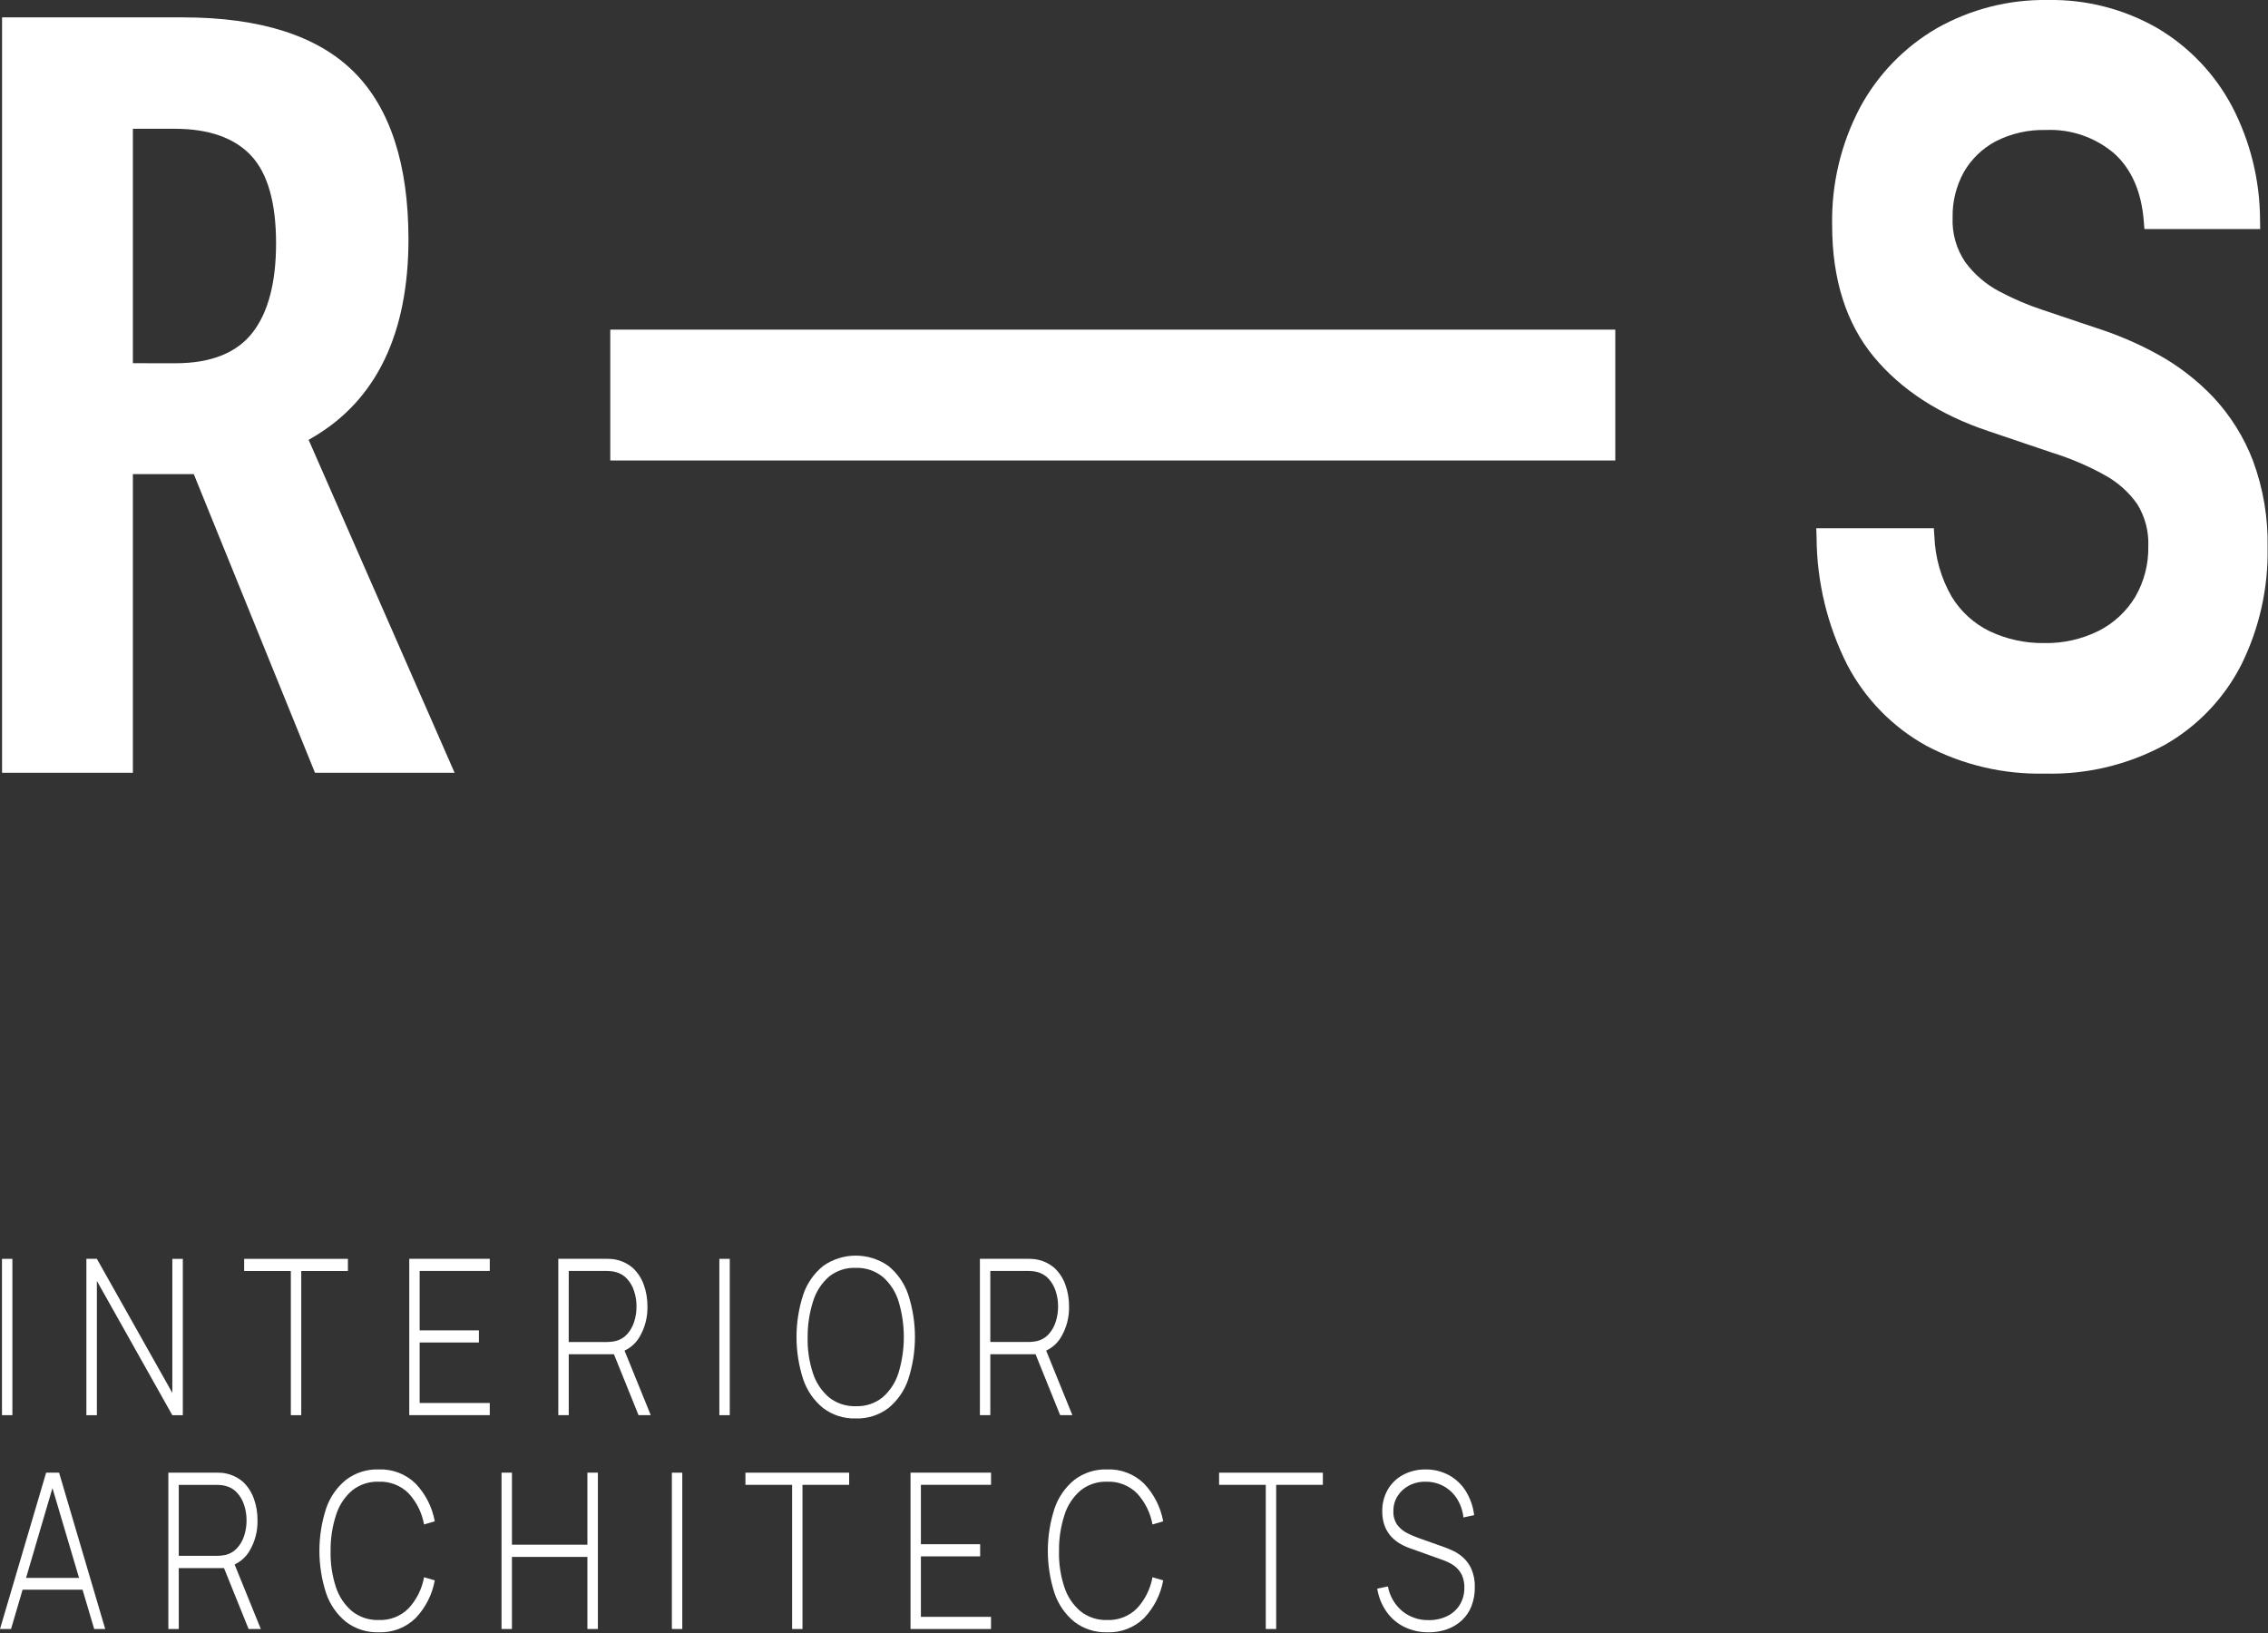
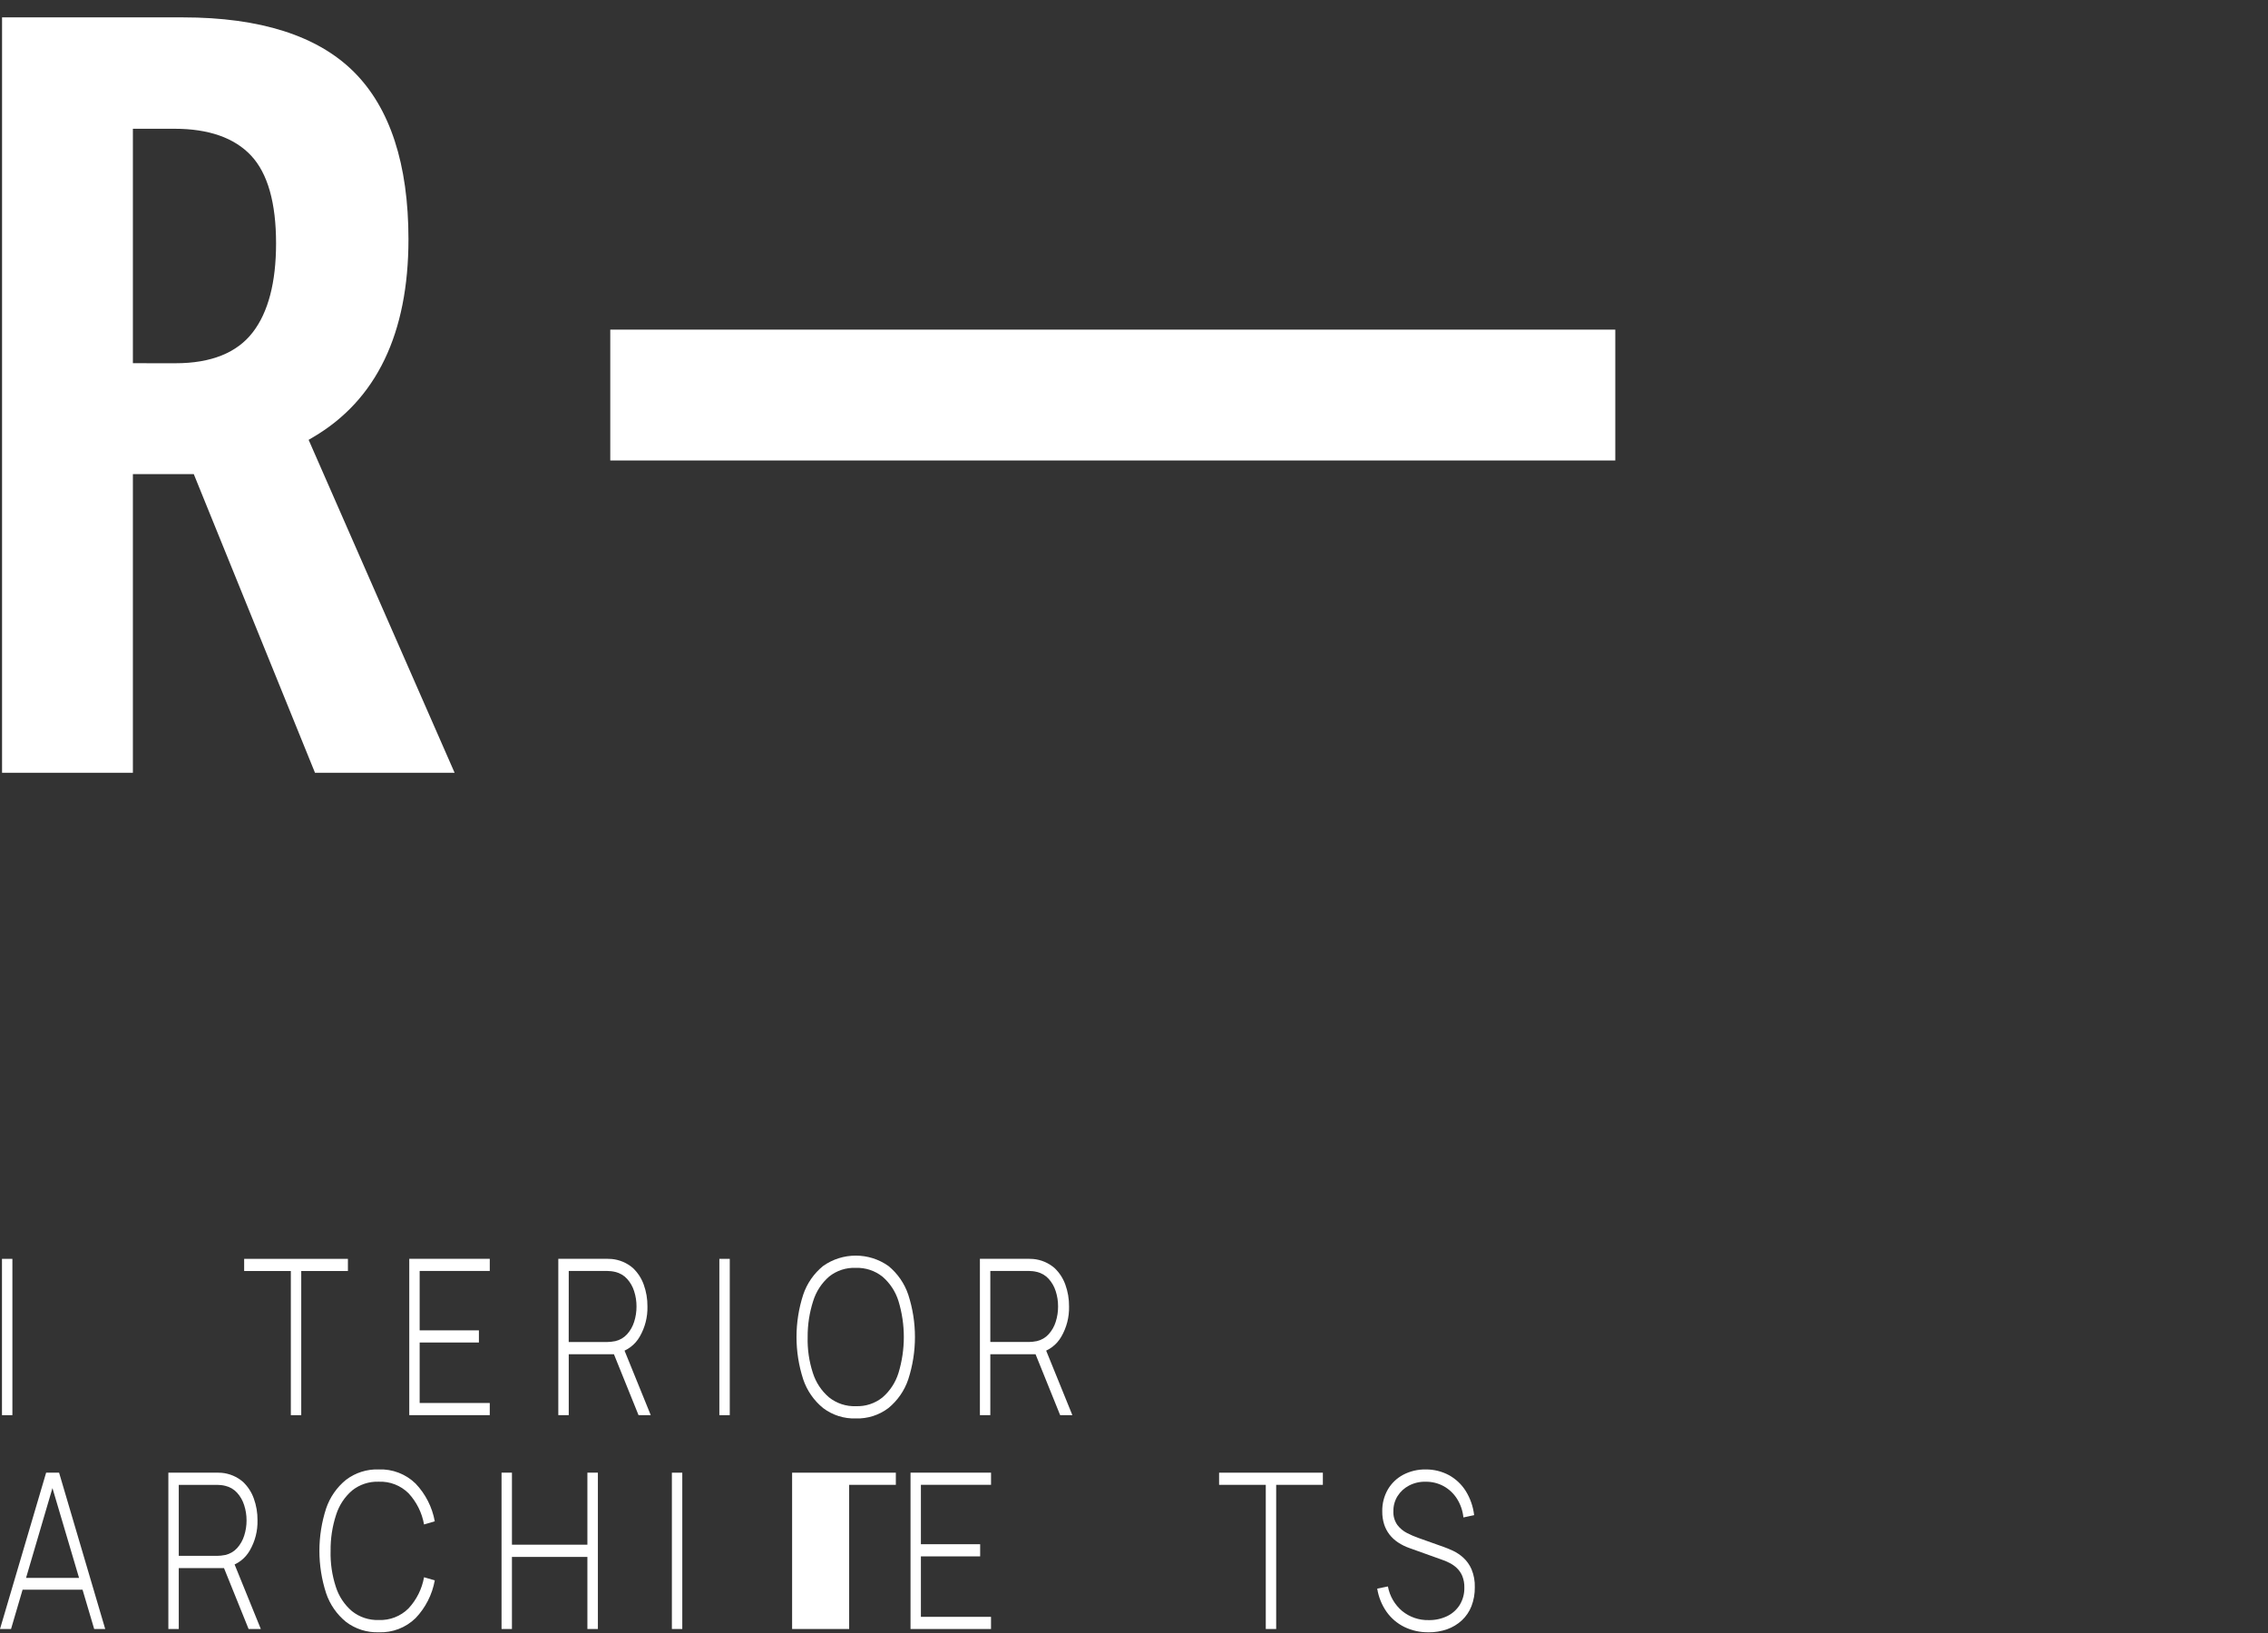
<svg xmlns="http://www.w3.org/2000/svg" width="100%" height="100%" viewBox="0 0 1233 888" version="1.1" xml:space="preserve" style="fill-rule:evenodd;clip-rule:evenodd;stroke-linejoin:round;stroke-miterlimit:2;">
  <rect x="0" y="0" width="1233" height="888" fill="#333333" stroke="none" />
  <rect id="Rechteck_17" x="1.075" y="684.358" width="5.658" height="84.983" style="fill:#fff;" />
-   <path id="Pfad_1" d="M46.963,769.342l-0,-85l5.704,-0l41.021,72.887l-0,-72.871l5.704,0l-0,85l-5.704,0l-41.021,-73.004l-0,73.004l-5.704,-0.016Z" style="fill:#fff;fill-rule:nonzero;" />
  <path id="Pfad_2" d="M158.113,769.342l-0,-78.375l-25.375,-0l-0,-6.609l56.408,0l-0,6.609l-25.375,-0l-0,78.375l-5.659,-0Z" style="fill:#fff;fill-rule:nonzero;" />
  <path id="Pfad_3" d="M222.492,769.342l-0,-85l43.771,-0l-0,6.608l-38.117,0l-0,32.283l32.212,0l0,6.609l-32.212,-0l-0,32.875l38.116,-0l0,6.612l-43.77,0.013Z" style="fill:#fff;fill-rule:nonzero;" />
  <g id="Gruppe_2">
    <g id="Gruppe_1">
      <clipPath id="_clip1">
        <rect x="0" y="0" width="1232.78" height="887.363" />
      </clipPath>
      <g clip-path="url(#_clip1)">
        <path id="Pfad_4" d="M303.521,769.342l-0,-85l26.704,-0c0.689,-0 1.435,0.029 2.238,0.087c4.313,0.378 8.399,2.112 11.666,4.954c2.617,2.495 4.615,5.567 5.834,8.971c1.382,3.812 2.067,7.842 2.02,11.896c0.14,5.729 -1.301,11.387 -4.166,16.35c-2.504,4.428 -6.728,7.632 -11.667,8.85l-1.621,0.767l-25.329,-0l0,33.112l-5.679,0.013Zm5.658,-39.775l20.967,-0c0.682,-0.006 1.363,-0.046 2.041,-0.121c0.785,-0.079 1.565,-0.197 2.338,-0.354c2.461,-0.573 4.691,-1.881 6.392,-3.75c1.752,-1.948 3.061,-4.252 3.837,-6.754c0.864,-2.693 1.295,-5.506 1.279,-8.334c0.017,-2.814 -0.415,-5.613 -1.279,-8.291c-0.779,-2.494 -2.089,-4.789 -3.837,-6.73c-1.702,-1.868 -3.931,-3.176 -6.392,-3.75c-0.768,-0.195 -1.549,-0.335 -2.338,-0.416c-0.678,-0.075 -1.359,-0.116 -2.041,-0.121l-20.946,-0l-0.021,38.621Zm37.967,39.775l-13.967,-34.584l5.263,-3.187l15.346,37.771l-6.642,-0Z" style="fill:#fff;fill-rule:nonzero;" />
        <rect id="Rechteck_18" x="391.079" y="684.358" width="5.658" height="84.983" style="fill:#fff;" />
        <path id="Pfad_5" d="M465.25,771.117c-6.388,0.211 -12.658,-1.78 -17.754,-5.638c-5.014,-4.074 -8.772,-9.489 -10.833,-15.612c-4.854,-14.959 -4.854,-31.075 -0,-46.034c2.062,-6.121 5.819,-11.535 10.833,-15.608c10.608,-7.497 24.875,-7.497 35.483,0c4.995,4.083 8.738,9.494 10.796,15.608c4.853,14.959 4.853,31.075 0,46.034c-2.057,6.116 -5.8,11.529 -10.796,15.612c-5.086,3.859 -11.349,5.85 -17.729,5.638m0,-6.667c5.25,0.225 10.408,-1.464 14.508,-4.75c4.088,-3.535 7.104,-8.147 8.705,-13.308c3.868,-12.735 3.868,-26.336 -0,-39.071c-1.597,-5.155 -4.614,-9.756 -8.705,-13.275c-4.11,-3.271 -9.258,-4.968 -14.508,-4.783c-5.237,-0.228 -10.384,1.448 -14.483,4.716c-4.083,3.536 -7.092,8.148 -8.684,13.309c-2.035,6.326 -3.048,12.937 -3,19.583c-0.178,6.616 0.779,13.215 2.83,19.508c1.625,5.159 4.668,9.76 8.779,13.275c4.124,3.285 9.288,4.992 14.558,4.813" style="fill:#fff;fill-rule:nonzero;" />
        <path id="Pfad_6" d="M532.725,769.342l0,-85l26.704,-0c0.689,-0 1.435,0.029 2.238,0.087c4.314,0.378 8.399,2.112 11.666,4.954c2.617,2.495 4.615,5.567 5.834,8.971c1.382,3.812 2.067,7.842 2.021,11.896c0.14,5.729 -1.302,11.387 -4.167,16.35c-2.504,4.428 -6.728,7.632 -11.667,8.85l-1.621,0.767l-25.345,-0l-0,33.112l-5.663,0.013Zm5.663,-39.788l20.95,0c0.682,-0.005 1.363,-0.046 2.041,-0.121c0.785,-0.078 1.565,-0.196 2.338,-0.354c2.461,-0.572 4.691,-1.88 6.391,-3.75c1.753,-1.947 3.062,-4.252 3.838,-6.754c0.863,-2.693 1.295,-5.505 1.279,-8.333c0.016,-2.815 -0.415,-5.614 -1.279,-8.292c-0.78,-2.493 -2.089,-4.789 -3.838,-6.729c-1.701,-1.868 -3.93,-3.177 -6.391,-3.75c-0.768,-0.196 -1.55,-0.335 -2.338,-0.417c-0.678,-0.075 -1.359,-0.115 -2.042,-0.121l-20.949,0l-0,38.621Zm37.966,39.775l-13.966,-34.583l5.262,-3.188l15.346,37.771l-6.642,0Z" style="fill:#fff;fill-rule:nonzero;" />
        <path id="Pfad_7" d="M0,885.588l25.083,-85l7.034,-0l25.083,85l-6,-0l-24.117,-81.446l2.85,-0l-23.933,81.446l-6,-0Zm10.379,-27.796l36.392,-0l-0,6.429l-36.392,-0l0,-6.429Z" style="fill:#fff;fill-rule:nonzero;" />
        <path id="Pfad_8" d="M91.529,885.588l0,-85l26.704,-0c0.689,-0 1.435,0.029 2.238,0.087c4.314,0.378 8.399,2.113 11.666,4.954c2.617,2.495 4.615,5.567 5.834,8.971c1.383,3.812 2.067,7.841 2.021,11.896c0.14,5.729 -1.302,11.387 -4.167,16.35c-2.504,4.428 -6.728,7.632 -11.667,8.85l-1.62,0.766l-25.35,0l-0,33.113l-5.659,0.013Zm5.659,-39.775l20.962,-0c0.682,-0.006 1.364,-0.046 2.042,-0.121c0.784,-0.079 1.564,-0.197 2.337,-0.354c2.462,-0.573 4.692,-1.881 6.392,-3.75c1.752,-1.948 3.061,-4.252 3.837,-6.755c0.864,-2.693 1.296,-5.505 1.28,-8.333c0.004,-2.804 -0.436,-5.592 -1.305,-8.258c-0.779,-2.493 -2.088,-4.789 -3.837,-6.729c-1.701,-1.869 -3.931,-3.177 -6.392,-3.75c-0.768,-0.196 -1.549,-0.335 -2.337,-0.417c-0.678,-0.075 -1.36,-0.116 -2.042,-0.121l-20.937,0l-0,38.588Zm37.966,39.775l-13.966,-34.584l5.262,-3.187l15.346,37.771l-6.642,-0Z" style="fill:#fff;fill-rule:nonzero;" />
        <path id="Pfad_9" d="M205.875,887.363c-6.388,0.211 -12.658,-1.78 -17.754,-5.638c-5.014,-4.075 -8.772,-9.489 -10.833,-15.613c-4.854,-14.958 -4.854,-31.075 -0.001,-46.033c2.063,-6.122 5.82,-11.535 10.834,-15.608c5.095,-3.859 11.366,-5.851 17.754,-5.638c7.447,-0.301 14.699,2.475 20.042,7.671c5.418,5.674 9.053,12.817 10.45,20.538l-5.834,1.712c-1.118,-6.349 -4.047,-12.242 -8.433,-16.967c-4.288,-4.258 -10.166,-6.537 -16.204,-6.283c-5.243,-0.187 -10.383,1.51 -14.484,4.783c-4.082,3.527 -7.097,8.126 -8.704,13.275c-2.052,6.305 -3.057,12.904 -2.975,19.534c-0.178,6.616 0.779,13.215 2.829,19.508c1.626,5.159 4.669,9.76 8.78,13.275c4.124,3.285 9.288,4.992 14.558,4.813c6.044,0.254 11.925,-2.037 16.204,-6.313c4.375,-4.721 7.303,-10.601 8.433,-16.937l5.834,1.708c-1.393,7.722 -5.028,14.866 -10.45,20.537c-5.341,5.2 -12.594,7.978 -20.042,7.675" style="fill:#fff;fill-rule:nonzero;" />
        <path id="Pfad_10" d="M272.663,885.588l-0,-85l5.658,-0l-0,39.166l41.017,0l-0,-39.166l5.704,-0l-0,85l-5.704,-0l-0,-39.188l-41.021,0l-0,39.188l-5.654,-0Z" style="fill:#fff;fill-rule:nonzero;" />
        <rect id="Rechteck_19" x="365.267" y="800.604" width="5.658" height="84.983" style="fill:#fff;" />
-         <path id="Pfad_11" d="M430.633,885.588l0,-78.375l-25.379,-0l0,-6.609l56.392,0l-0,6.609l-25.379,-0l-0,78.375l-5.634,-0Z" style="fill:#fff;fill-rule:nonzero;" />
+         <path id="Pfad_11" d="M430.633,885.588l0,-78.375l0,-6.609l56.392,0l-0,6.609l-25.379,-0l-0,78.375l-5.634,-0Z" style="fill:#fff;fill-rule:nonzero;" />
        <path id="Pfad_12" d="M495.008,885.588l0,-85l43.771,-0l0,6.608l-38.129,-0l0,32.296l32.212,-0l0,6.608l-32.212,0l0,32.875l38.117,0l-0,6.613l-43.759,-0Z" style="fill:#fff;fill-rule:nonzero;" />
-         <path id="Pfad_13" d="M601.879,887.363c-6.388,0.211 -12.658,-1.78 -17.754,-5.638c-5.014,-4.075 -8.771,-9.489 -10.833,-15.613c-4.853,-14.958 -4.853,-31.075 -0,-46.033c2.062,-6.122 5.819,-11.535 10.833,-15.608c5.095,-3.859 11.366,-5.851 17.754,-5.638c7.447,-0.301 14.699,2.475 20.042,7.671c5.418,5.674 9.053,12.817 10.45,20.538l-5.833,1.712c-1.119,-6.349 -4.048,-12.242 -8.434,-16.967c-4.288,-4.258 -10.166,-6.537 -16.204,-6.283c-5.243,-0.187 -10.383,1.51 -14.483,4.783c-4.082,3.527 -7.098,8.126 -8.705,13.275c-2.052,6.305 -3.057,12.904 -2.975,19.534c-0.178,6.616 0.779,13.215 2.83,19.508c1.626,5.159 4.668,9.76 8.779,13.275c4.124,3.285 9.289,4.992 14.558,4.813c6.044,0.254 11.925,-2.037 16.204,-6.313c4.375,-4.721 7.303,-10.601 8.434,-16.937l5.833,1.708c-1.393,7.722 -5.028,14.866 -10.45,20.537c-5.341,5.2 -12.594,7.978 -20.042,7.675" style="fill:#fff;fill-rule:nonzero;" />
        <path id="Pfad_14" d="M688.142,885.588l-0,-78.375l-25.38,-0l0,-6.609l56.413,0l-0,6.609l-25.379,-0l-0,78.375l-5.654,-0Z" style="fill:#fff;fill-rule:nonzero;" />
        <path id="Pfad_15" d="M776.567,887.363c-4.534,0.07 -9.022,-0.922 -13.105,-2.896c-3.845,-1.891 -7.159,-4.711 -9.641,-8.205c-2.634,-3.768 -4.375,-8.087 -5.092,-12.629l5.808,-1.183c0.96,5.236 3.716,9.977 7.792,13.4c4.058,3.292 9.16,5.03 14.383,4.9c3.486,0.07 6.94,-0.678 10.084,-2.183c2.816,-1.367 5.186,-3.506 6.833,-6.167c1.681,-2.804 2.535,-6.027 2.463,-9.296c0.066,-2.2 -0.329,-4.39 -1.159,-6.429c-0.689,-1.614 -1.701,-3.071 -2.975,-4.279c-1.159,-1.084 -2.467,-1.999 -3.883,-2.717c-1.261,-0.634 -2.559,-1.191 -3.887,-1.666l-17.805,-6.38c-2.228,-0.761 -4.351,-1.802 -6.316,-3.1c-1.783,-1.17 -3.362,-2.624 -4.675,-4.304c-1.291,-1.675 -2.278,-3.563 -2.917,-5.579c-0.697,-2.255 -1.037,-4.606 -1.008,-6.967c-0.096,-4.196 0.958,-8.339 3.05,-11.979c1.997,-3.392 4.9,-6.161 8.383,-7.996c3.785,-1.965 8.003,-2.95 12.267,-2.866c4.374,-0.029 8.687,1.037 12.546,3.1c3.718,2.043 6.857,4.998 9.12,8.587c2.478,3.997 4.043,8.491 4.584,13.163l-5.834,1.25c-0.367,-3.63 -1.571,-7.126 -3.516,-10.213c-1.8,-2.825 -4.276,-5.157 -7.205,-6.783c-2.984,-1.627 -6.338,-2.459 -9.737,-2.417c-3.168,-0.099 -6.31,0.619 -9.121,2.084c-2.544,1.325 -4.692,3.3 -6.225,5.725c-1.518,2.44 -2.304,5.267 -2.262,8.141c-0.142,2.677 0.612,5.327 2.141,7.529c1.399,1.845 3.199,3.348 5.263,4.396c1.931,0.998 3.928,1.865 5.975,2.596l14.266,5.079c1.342,0.472 2.948,1.14 4.817,2.004c2.004,0.959 3.858,2.202 5.504,3.692c1.928,1.765 3.462,3.916 4.504,6.313c1.29,3.11 1.901,6.459 1.792,9.825c0.055,3.508 -0.563,6.995 -1.821,10.27c-1.141,2.924 -2.924,5.556 -5.216,7.7c-2.316,2.139 -5.042,3.785 -8.013,4.838c-3.269,1.147 -6.715,1.711 -10.179,1.667" style="fill:#fff;fill-rule:nonzero;" />
        <path id="Pfad_16" d="M171.246,420.1l75.9,0l-79.358,-180.988l2.5,-1.47c34.35,-20.184 51.77,-56.388 51.77,-107.605c0,-40.758 -10,-71.383 -29.725,-91.008c-19.725,-19.625 -50.941,-29.583 -92.871,-29.583l-98.345,-0l-0,410.654l71.129,0l-0,-162.358l33.1,-0l65.9,162.358Zm-99,-222.646l-0,-127.454l22.637,0c18.55,0 32.546,4.9 41.617,14.583c9.071,9.684 13.583,25.73 13.583,47.734c0,21.191 -4.262,37.441 -12.666,48.333c-8.575,11.158 -22.688,16.821 -41.946,16.821l-23.225,-0.017Z" style="fill:#fff;fill-rule:nonzero;" />
        <rect id="Rechteck_20" x="331.775" y="179.204" width="546.379" height="71.129" style="fill:#fff;" />
-         <path id="Pfad_17" d="M1224.81,250.392c-4.891,-12.749 -12.196,-24.435 -21.512,-34.417c-8.794,-9.267 -18.966,-17.122 -30.154,-23.287c-10.82,-5.955 -22.2,-10.829 -33.975,-14.551l-28.7,-9.666c-8.155,-2.674 -16.06,-6.054 -23.625,-10.104c-7.211,-3.808 -13.476,-9.185 -18.334,-15.734c-4.901,-7.156 -7.348,-15.714 -6.971,-24.379c-0.168,-8.594 1.923,-17.083 6.063,-24.616c4.057,-7.09 10.031,-12.894 17.233,-16.746c8.471,-4.344 17.901,-6.485 27.417,-6.225c13.564,-0.602 26.862,3.974 37.183,12.796c9.354,8.458 14.742,20.741 16.013,36.516l0.362,4.538l62.95,-0l-0.091,-5.029c-0.071,-21.39 -5.25,-42.457 -15.105,-61.442c-9.305,-17.668 -23.316,-32.423 -40.479,-42.629c-18.221,-10.507 -38.971,-15.838 -60,-15.417c-20.982,-0.313 -41.675,4.951 -59.958,15.25c-17.65,10.2 -32.133,25.094 -41.837,43.021c-10.465,19.774 -15.712,41.895 -15.242,64.262c-0,29.275 7.629,53.313 22.671,71.463c14.883,17.962 35.833,31.546 62.291,40.371l34.896,11.812c9.797,3.047 19.257,7.086 28.233,12.054c7.038,3.822 13.104,9.209 17.73,15.746c4.272,6.872 6.381,14.873 6.05,22.959c0.207,9.677 -2.258,19.226 -7.121,27.595c-4.755,7.854 -11.611,14.225 -19.792,18.392c-9.237,4.594 -19.452,6.882 -29.766,6.667c-10.152,0.127 -20.203,-2.044 -29.396,-6.35c-8.627,-4.152 -15.866,-10.72 -20.834,-18.905c-5.726,-9.933 -8.941,-21.116 -9.366,-32.575l-0.317,-4.583l-63.904,0l0.162,5.088c0.132,24.033 5.838,47.711 16.667,69.166c9.735,18.58 24.718,33.896 43.079,44.038c19.802,10.409 41.935,15.599 64.3,15.079c22.682,0.615 45.133,-4.739 65.096,-15.525c17.852,-10.123 32.352,-25.259 41.7,-43.529c9.862,-19.873 14.785,-41.835 14.35,-64.017c0.315,-16.055 -2.39,-32.027 -7.975,-47.083" style="fill:#fff;fill-rule:nonzero;" />
      </g>
    </g>
  </g>
</svg>